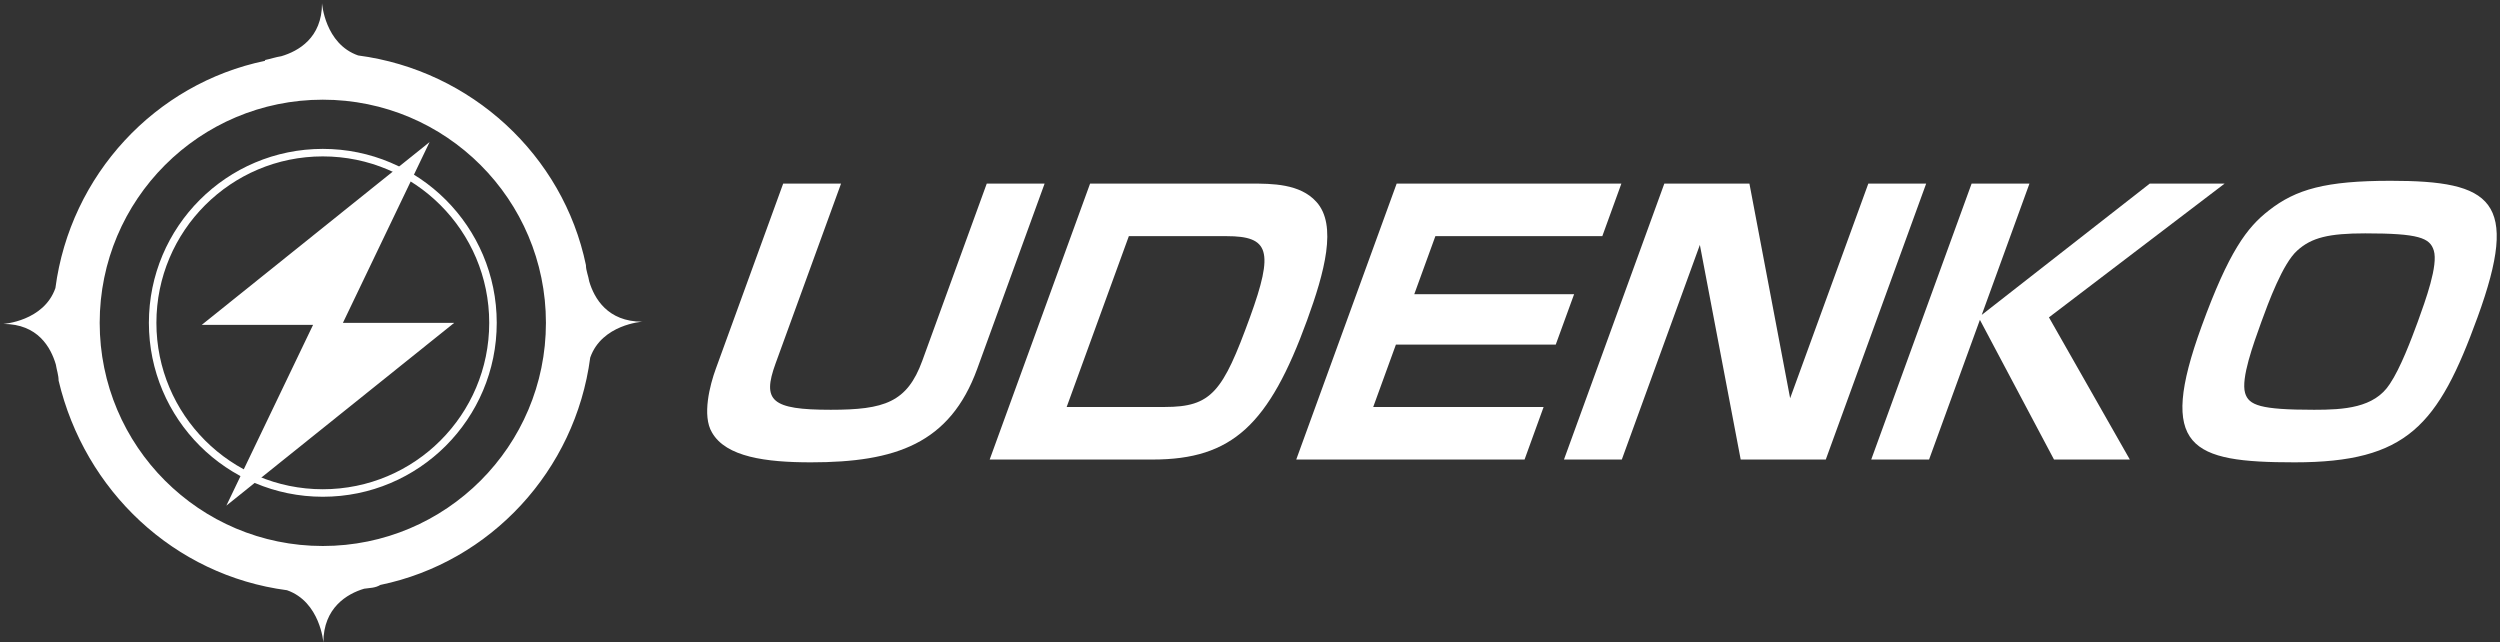
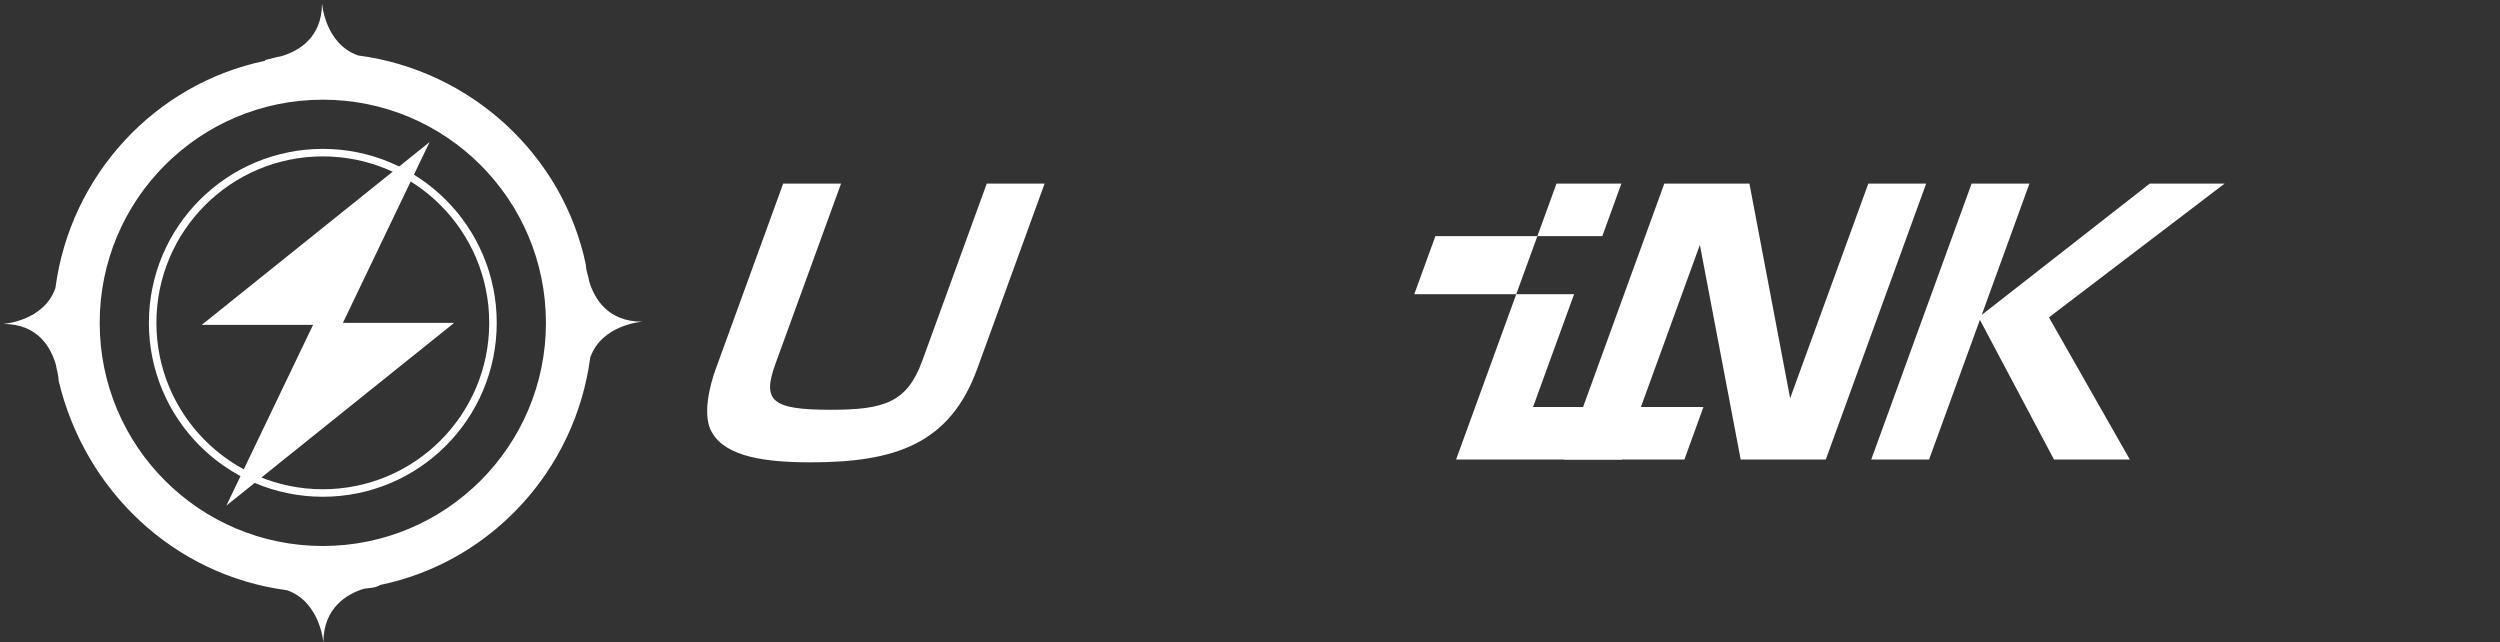
<svg xmlns="http://www.w3.org/2000/svg" version="1.1" id="レイヤー_1" x="0px" y="0px" width="768px" height="197.354px" viewBox="0 0 768 197.354" enable-background="new 0 0 768 197.354" xml:space="preserve">
  <rect x="0" y="0" width="768" height="197.354" fill="#333333" stroke="none" />
  <g>
    <path fill="#FFFFFF" d="M181.011,86.448c-0.259-1.682-1.011-3.333-1.011-4.974c0-0.008,0-0.018,0-0.026   c-7-33.777-35.25-59.838-69.984-64.413C99.803,13.47,98.923,1,98.923,1c0,10.68-7.304,14.723-12.493,16.267   c-1.681,0.26-3.325,0.822-4.964,1.163c-0.04,0-0.086,0.248-0.086,0.248h0.067c-33.776,7-59.851,35.086-64.426,69.82   C13.457,98.699,1,99.511,1,99.511c10.652,0,14.604,7.235,16.147,12.439c0.261,1.679,0.853,3.287,0.853,4.939   c0,0.004,0,0.009,0,0.015c8,33.794,35.425,59.854,70.172,64.415c10.188,3.565,11.17,16.035,11.17,16.035   c0-10.667,7.317-14.958,12.521-16.5c1.681-0.26,3.373-0.177,5.012-1.177c0.008,0,0.018,0,0.027,0   c33.776-7,59.836-35.086,64.413-69.823c3.565-10.201,16-11.027,16-11.027C186.632,98.826,182.555,91.636,181.011,86.448z    M99.162,168.345c-38.202,0-69.152-30.963-69.152-69.169c0-38.202,30.95-69.165,69.152-69.165   c38.197,0,69.162,30.963,69.162,69.165C168.324,137.381,137.36,168.345,99.162,168.345z" />
  </g>
  <path fill="#FFFFFF" d="M258.371,56.4l-20.125,55.288c-4.145,11.417-1.373,14.196,16.948,14.196c16.469,0,23.476-2.25,28.133-15.056  L303.13,56.4h17.775L300.2,113.31c-8.377,22.996-25.087,28.72-51.094,28.72c-13.765,0-26.082-1.622-30.383-9.165  c-3.109-5.162-0.637-14.625,1.166-19.556l20.704-56.91L258.371,56.4L258.371,56.4z" />
-   <path fill="#FFFFFF" d="M376.807,72.546c13.111,0,14.607,4.5,7.171,24.948c-8.338,22.896-11.753,27.529-26.171,27.529H327.68  l19.101-52.478H376.807z M334.876,56.4l-30.846,84.771h50.077c24.493,0,35.777-10.754,47.44-42.814  c5.324-14.625,9.346-29.25,2.828-36.361c-5.014-5.594-13.682-5.594-20.075-5.594L334.876,56.4L334.876,56.4z" />
-   <path fill="#FFFFFF" d="M498.089,56.4l-5.858,16.146h-51.282l-6.485,17.833h49.101l-5.642,15.487H428.82l-6.966,19.156h52.346  l-5.855,16.146h-70.14l30.849-84.771L498.089,56.4L498.089,56.4z" />
+   <path fill="#FFFFFF" d="M498.089,56.4l-5.858,16.146h-51.282l-6.485,17.833h49.101l-5.642,15.487l-6.966,19.156h52.346  l-5.855,16.146h-70.14l30.849-84.771L498.089,56.4L498.089,56.4z" />
  <path fill="#FFFFFF" d="M537.421,56.4l12.508,65.942l24.02-65.942h17.769L560.88,141.17h-26.139L522.2,75.228l-23.98,65.942h-17.767  L511.281,56.4H537.421z" />
  <path fill="#FFFFFF" d="M683.402,56.4l-53.965,41.095l24.848,43.676H630.99l-22.764-42.913l-15.617,42.913h-17.768L605.68,56.4  h17.769l-14.659,40.333L660.405,56.4H683.402z" />
-   <path fill="#FFFFFF" d="M742.727,98.884c-1.984,5.393-5.295,14.194-8.569,19.059c-4.765,7.411-14.161,7.941-23.261,7.941  c-16.608,0-20.083-1.39-21.207-5.163c-1.293-4.498,2.481-14.854,4.995-21.836c2.118-5.789,6.552-17.967,11.051-21.937  c4.367-3.972,9.695-5.261,20.877-5.261c16.479,0,19.854,1.389,21.046,5.261C749.047,81.479,745.177,92.1,742.727,98.884z   M734.42,55.54c-19.949,0-29.115,2.58-37.453,9.131c-6.649,5.163-12.242,12.508-20.646,35.602  c-13.631,37.456-3.374,41.757,28.586,41.757c34.578,0,44.106-11.315,56.184-44.536C774.226,61.462,765.522,55.54,734.42,55.54z" />
  <path fill="none" stroke="#FFFFFF" stroke-width="2.308" d="M151.443,99.175c0,28.877-23.41,52.274-52.28,52.274  c-28.874,0-52.271-23.397-52.271-52.274c0-28.873,23.397-52.284,52.271-52.284C128.032,46.892,151.443,70.302,151.443,99.175z" />
  <polygon fill="#FFFFFF" points="139.533,99.175 105.346,99.175 131.966,43.641 61.971,99.804 96.171,99.804 69.537,155.328 " />
  <path fill="none" stroke="#FFFFFF" stroke-width="1.229" d="M168.324,99.175c0,38.206-30.965,69.169-69.162,69.169  c-38.202,0-69.152-30.963-69.152-69.169c0-38.202,30.95-69.165,69.152-69.165C137.36,30.01,168.324,60.974,168.324,99.175z" />
</svg>